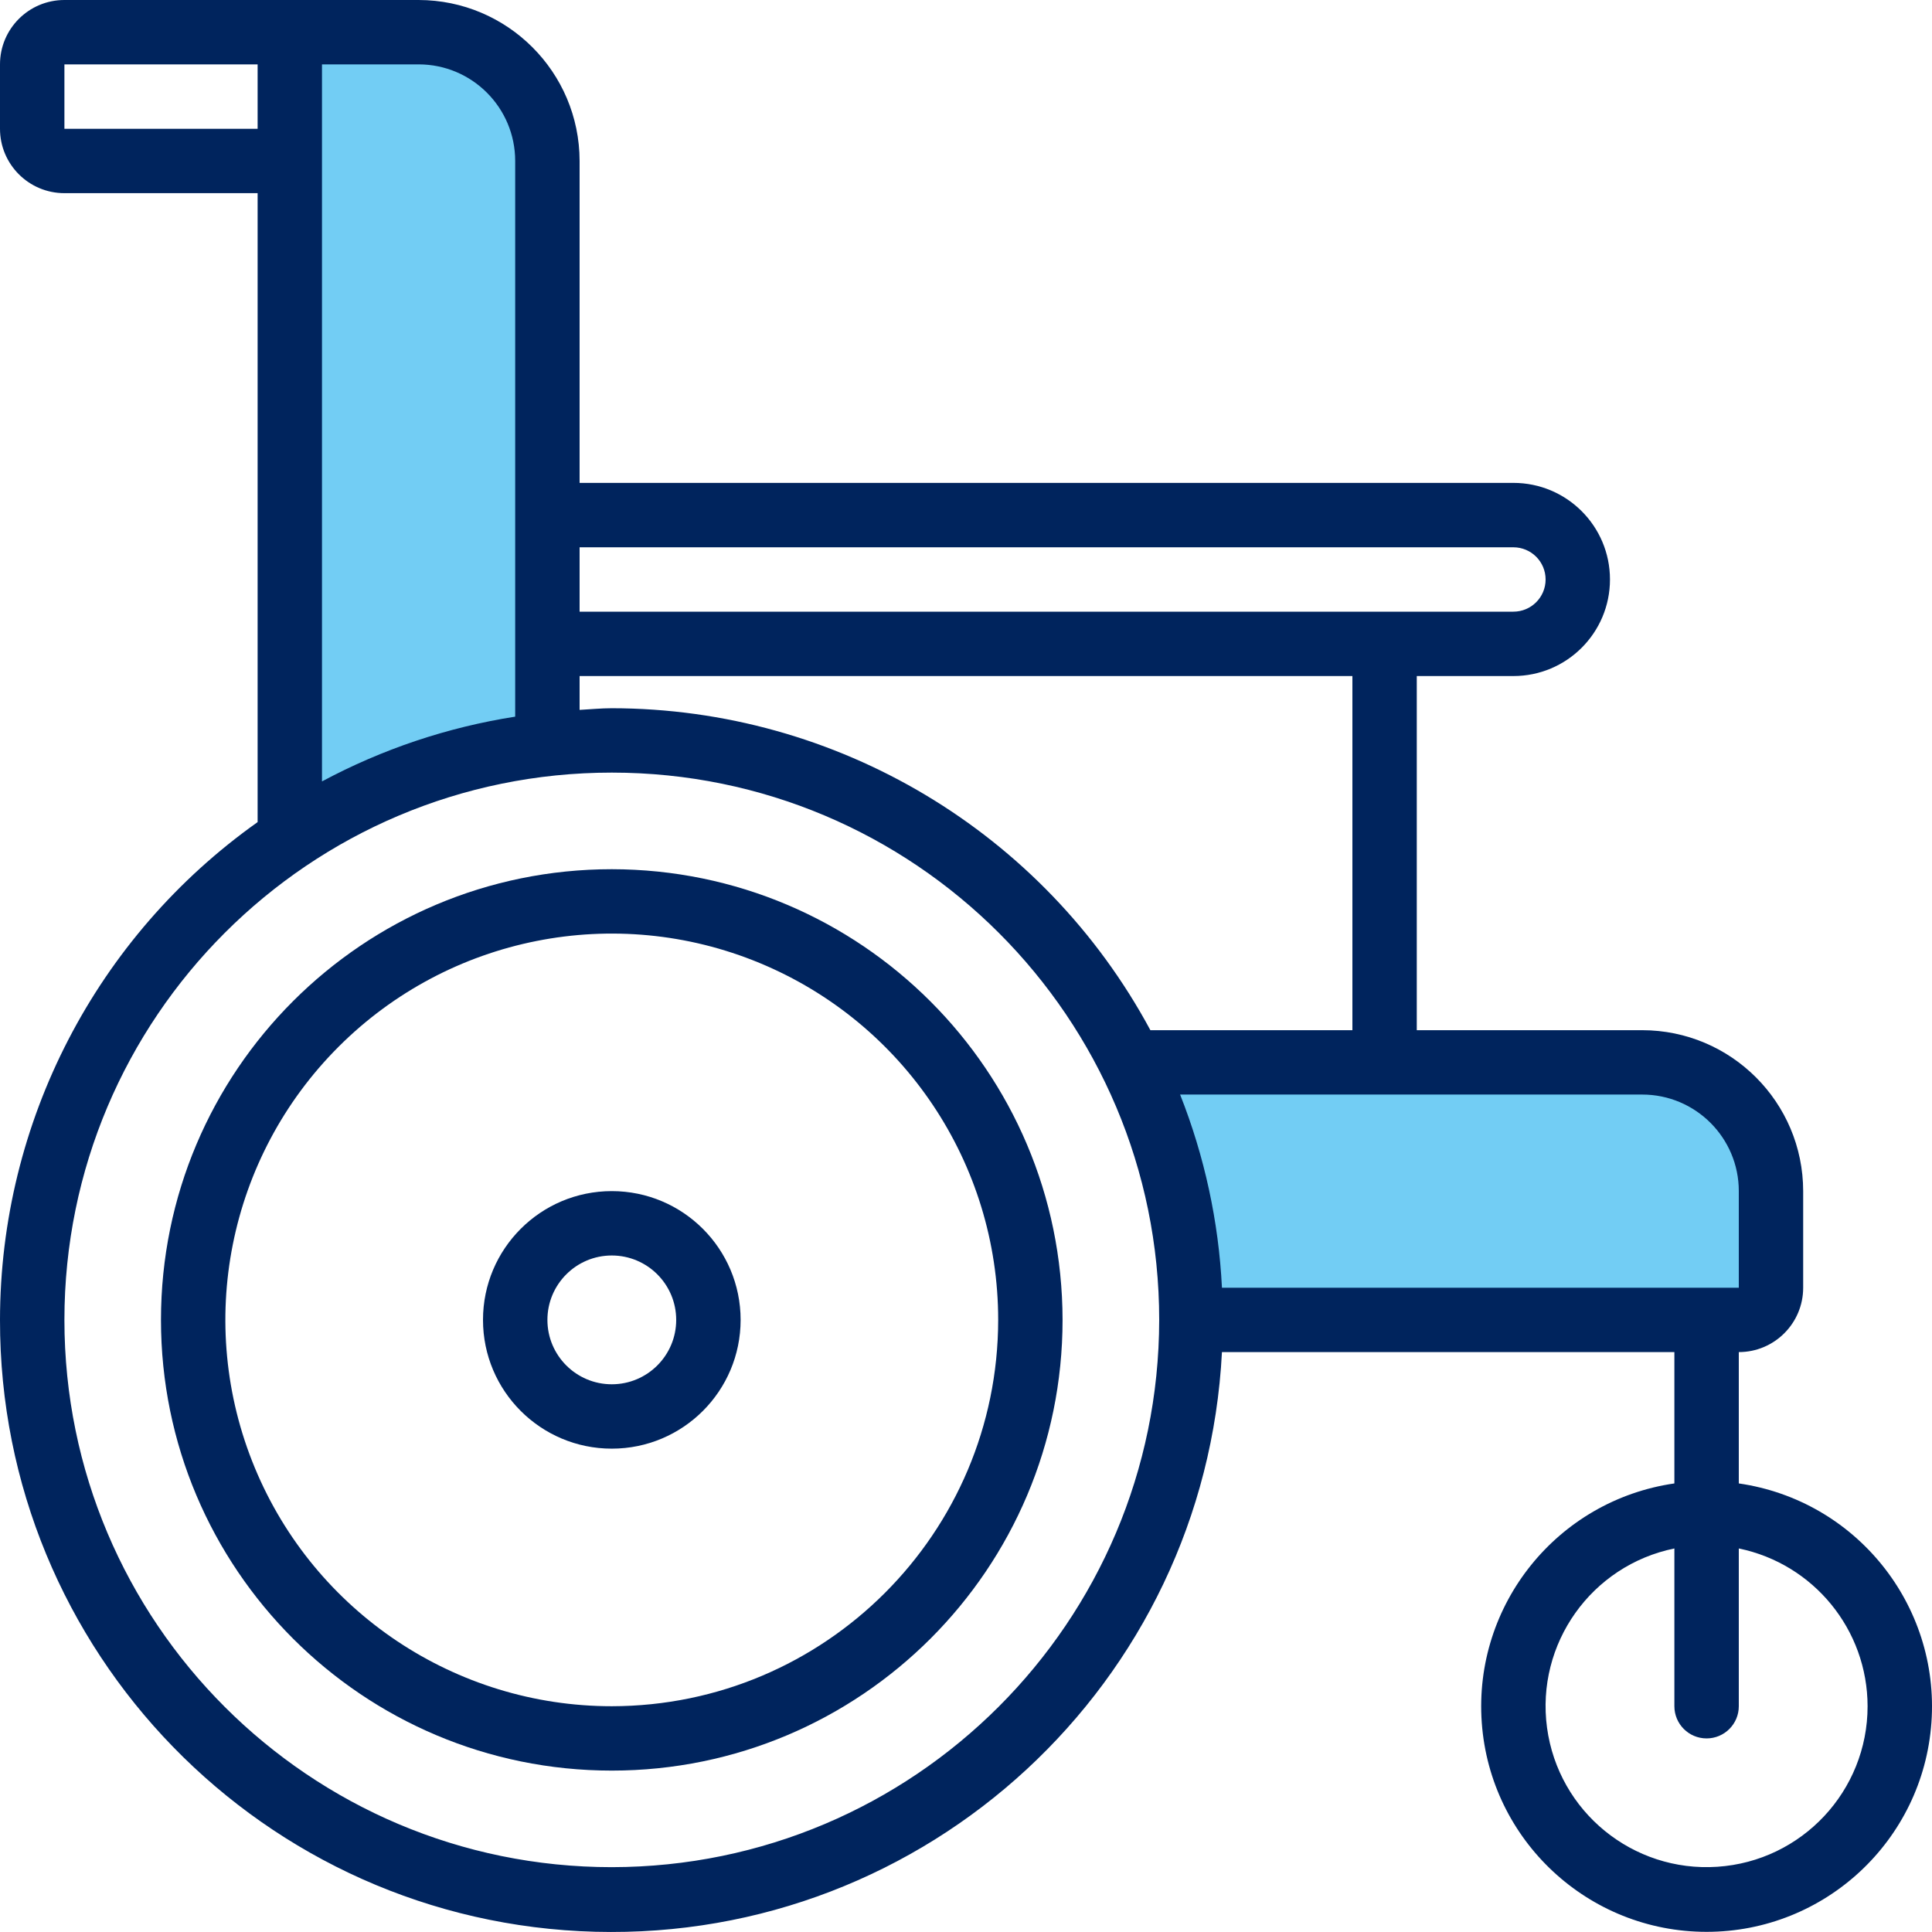
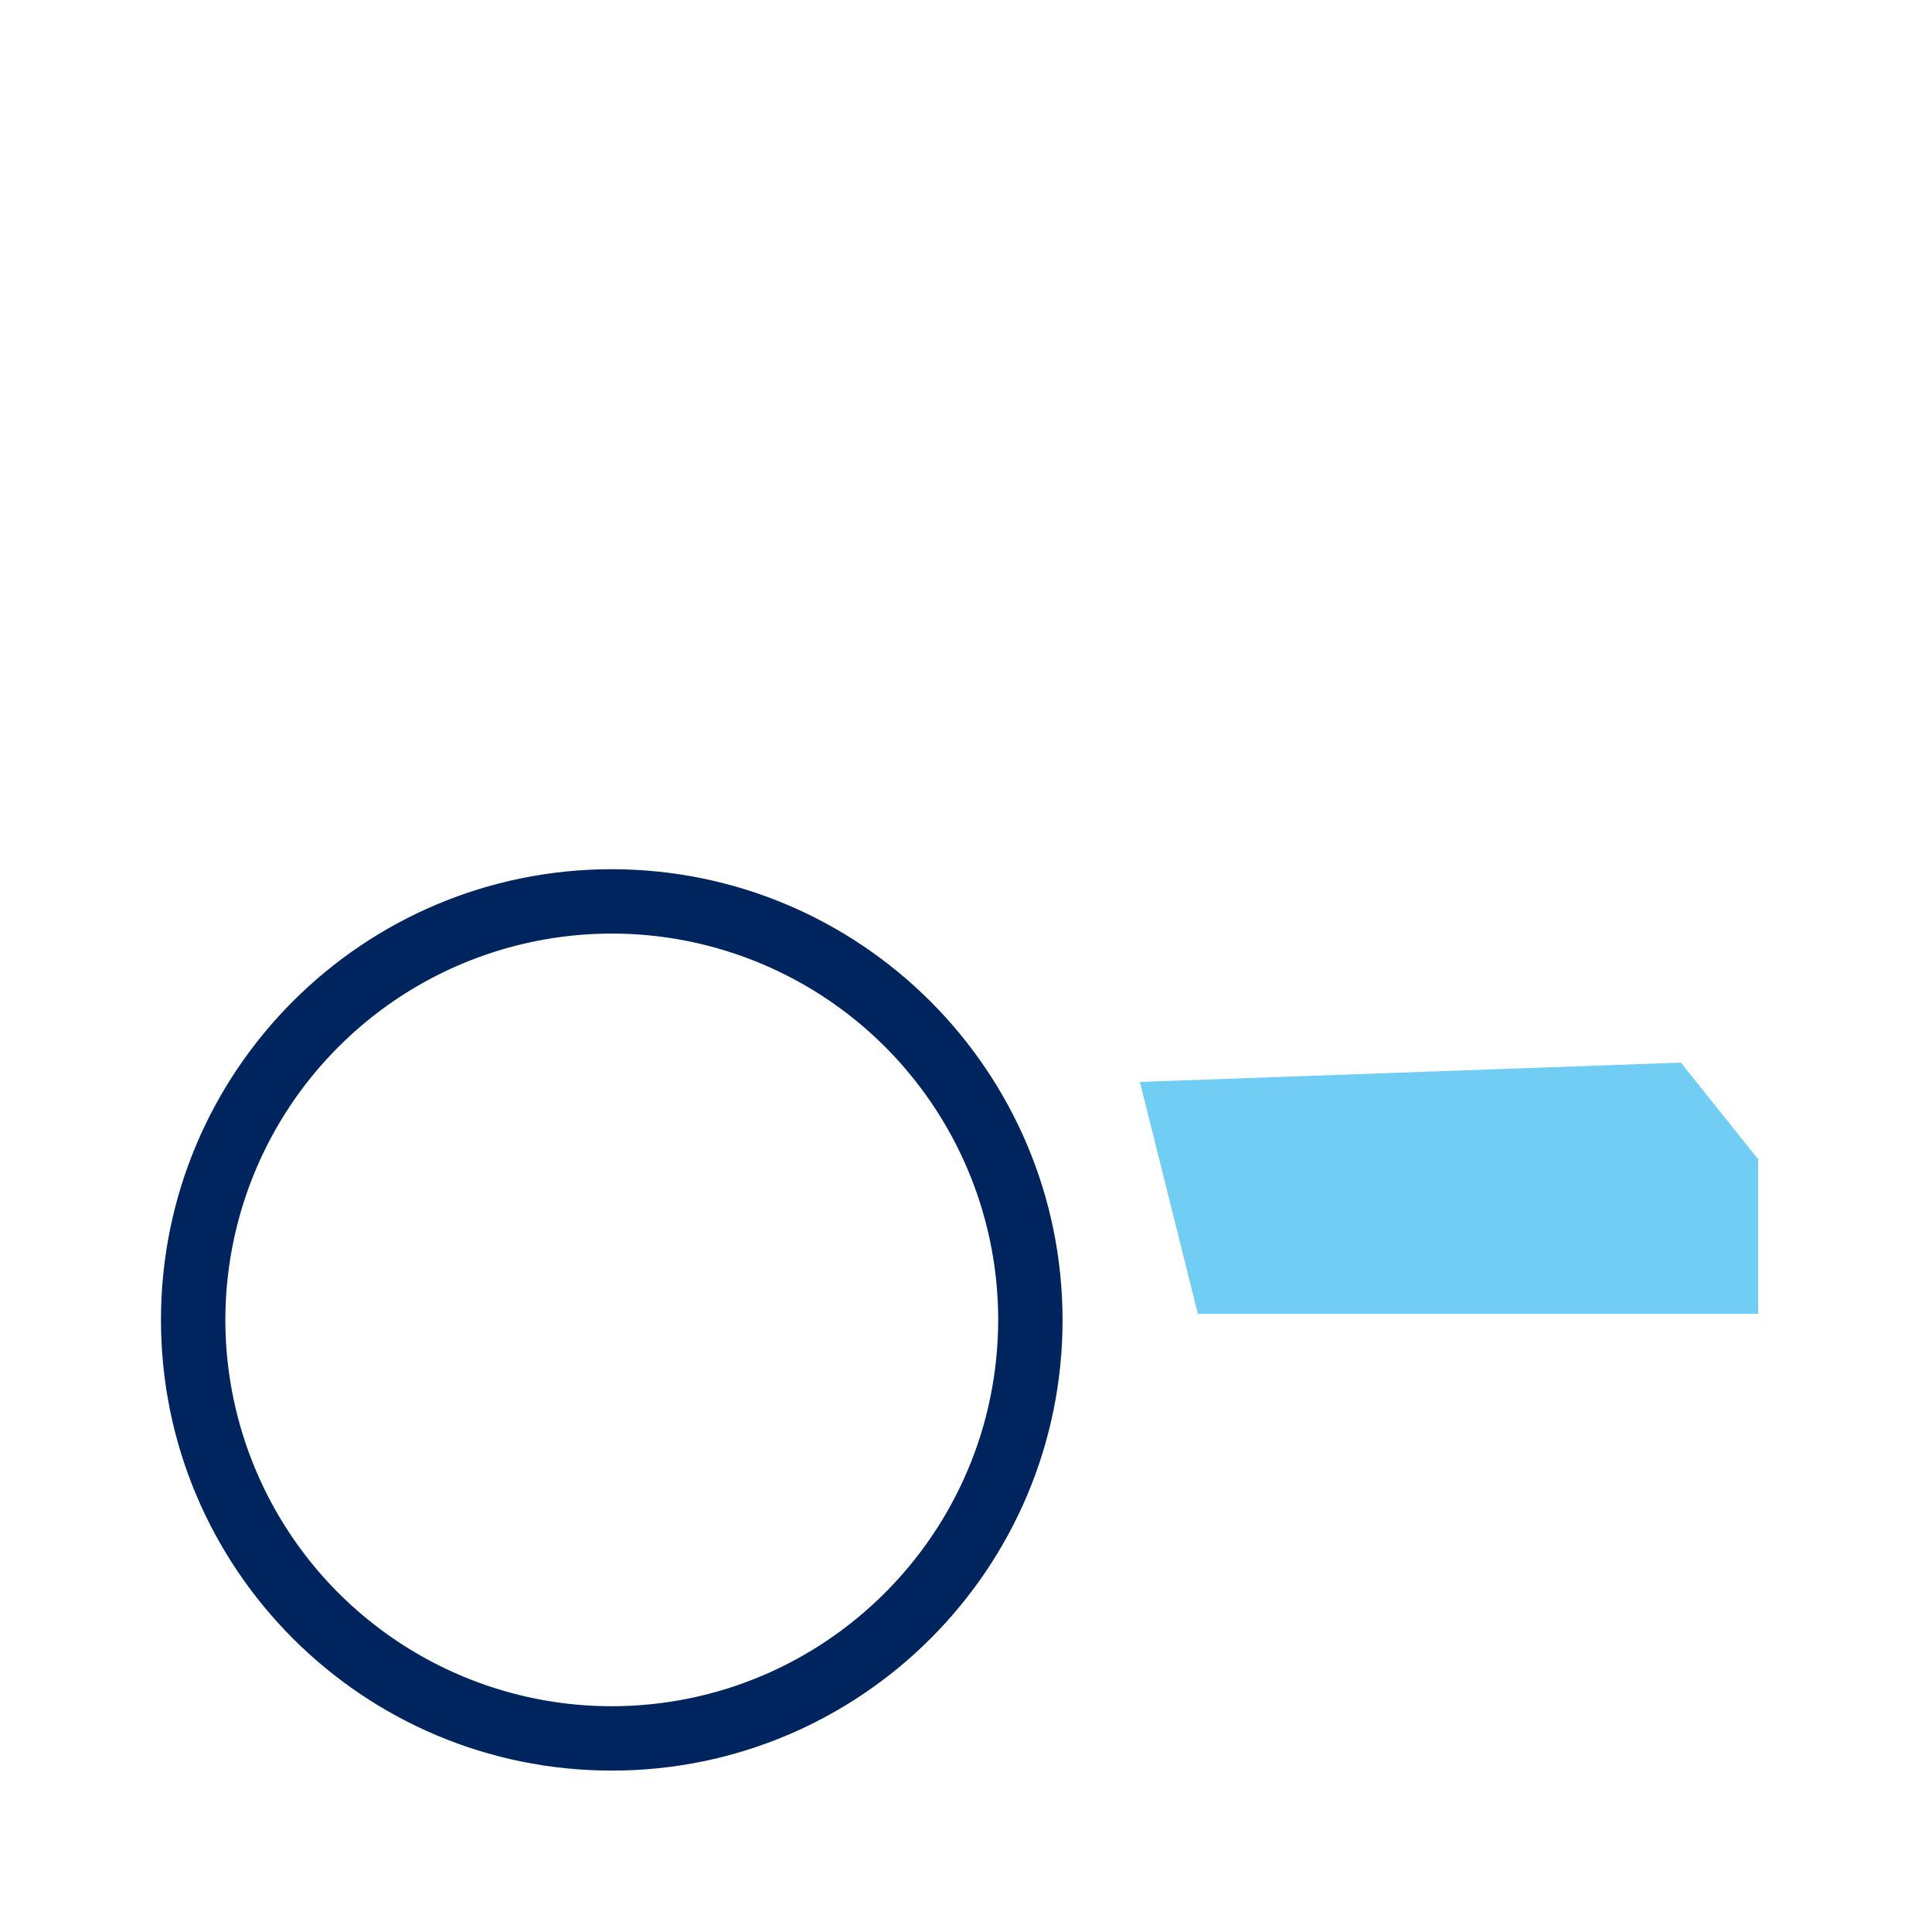
<svg xmlns="http://www.w3.org/2000/svg" width="50" height="50" viewBox="0 0 50 50" fill="none">
-   <path d="M7.5 21.5V1C8.833 0.833 11.7 0.6 12.5 1C13.3 1.4 14.167 3.167 14.5 4L14 19H13.5C12.3 19 9 20.667 7.5 21.5Z" fill="#72CDF4" />
  <path d="M43.5 27.5L29.5 28L31 34H45.5V30L43.5 27.5Z" fill="#72CDF4" />
-   <path d="M1.55258e-05 34.159C-0.012 42.742 6.824 49.768 15.406 49.994C23.987 50.221 31.184 43.564 31.624 34.992H43.333V38.391C40.305 38.828 38.129 41.53 38.348 44.581C38.567 47.632 41.107 49.996 44.166 49.996C47.226 49.996 49.766 47.632 49.985 44.581C50.204 41.53 48.028 38.828 45 38.391V34.992C45.92 34.992 46.666 34.246 46.666 33.326V30.826C46.664 28.527 44.8 26.663 42.5 26.661H36.666V17.496H39.166C40.547 17.496 41.666 16.377 41.666 14.997C41.666 13.616 40.547 12.497 39.166 12.497H15V4.166C14.997 1.866 13.133 0.003 10.833 0H1.667C0.746 0 1.55258e-05 0.746 1.55258e-05 1.666V3.333C1.55258e-05 4.253 0.746 4.999 1.667 4.999H6.667V21.276C2.489 24.237 0.004 29.039 1.55258e-05 34.159ZM48.333 44.157C48.333 46.349 46.633 48.166 44.445 48.312C42.258 48.459 40.331 46.886 40.037 44.713C39.744 42.541 41.185 40.513 43.333 40.074V44.157C43.333 44.617 43.706 44.99 44.166 44.99C44.627 44.99 45 44.617 45 44.157V40.074C46.938 40.473 48.331 42.178 48.333 44.157ZM15.833 48.322C8.009 48.322 1.667 41.981 1.667 34.159C1.667 26.337 8.009 19.995 15.833 19.995C23.657 19.995 30 26.337 30 34.159C29.991 41.978 23.654 48.314 15.833 48.322ZM45 30.826V33.326H31.624C31.539 31.611 31.173 29.923 30.541 28.327H42.5C43.88 28.327 45 29.446 45 30.826ZM35 26.661H29.772C27.011 21.533 21.658 18.334 15.833 18.329C15.552 18.329 15.277 18.357 15 18.372V17.496H35V26.661ZM39.166 14.164C39.627 14.164 40 14.537 40 14.997C40 15.457 39.627 15.83 39.166 15.83H15V14.164H39.166ZM1.667 3.333V1.666H6.667V3.333H1.667ZM8.333 4.166V1.666H10.833C12.214 1.666 13.333 2.785 13.333 4.166V18.547C11.584 18.82 9.894 19.387 8.333 20.223V4.166Z" fill="#00245D" />
  <path d="M15.833 22.495C9.389 22.495 4.166 27.717 4.166 34.159C4.166 40.601 9.389 45.823 15.833 45.823C22.276 45.823 27.499 40.601 27.499 34.159C27.492 27.72 22.273 22.502 15.833 22.495ZM15.833 44.157C11.788 44.157 8.142 41.721 6.594 37.985C5.046 34.249 5.902 29.949 8.762 27.09C11.622 24.23 15.923 23.375 19.659 24.922C23.396 26.47 25.833 30.116 25.833 34.159C25.827 39.678 21.353 44.151 15.833 44.157Z" fill="#00245D" />
-   <path d="M15.833 30.826C13.992 30.826 12.5 32.318 12.5 34.159C12.5 35.999 13.992 37.491 15.833 37.491C17.674 37.491 19.167 35.999 19.167 34.159C19.167 32.318 17.674 30.826 15.833 30.826ZM15.833 35.825C14.913 35.825 14.167 35.079 14.167 34.159C14.167 33.239 14.913 32.492 15.833 32.492C16.754 32.492 17.5 33.239 17.5 34.159C17.5 35.079 16.754 35.825 15.833 35.825Z" fill="#00245D" />
</svg>